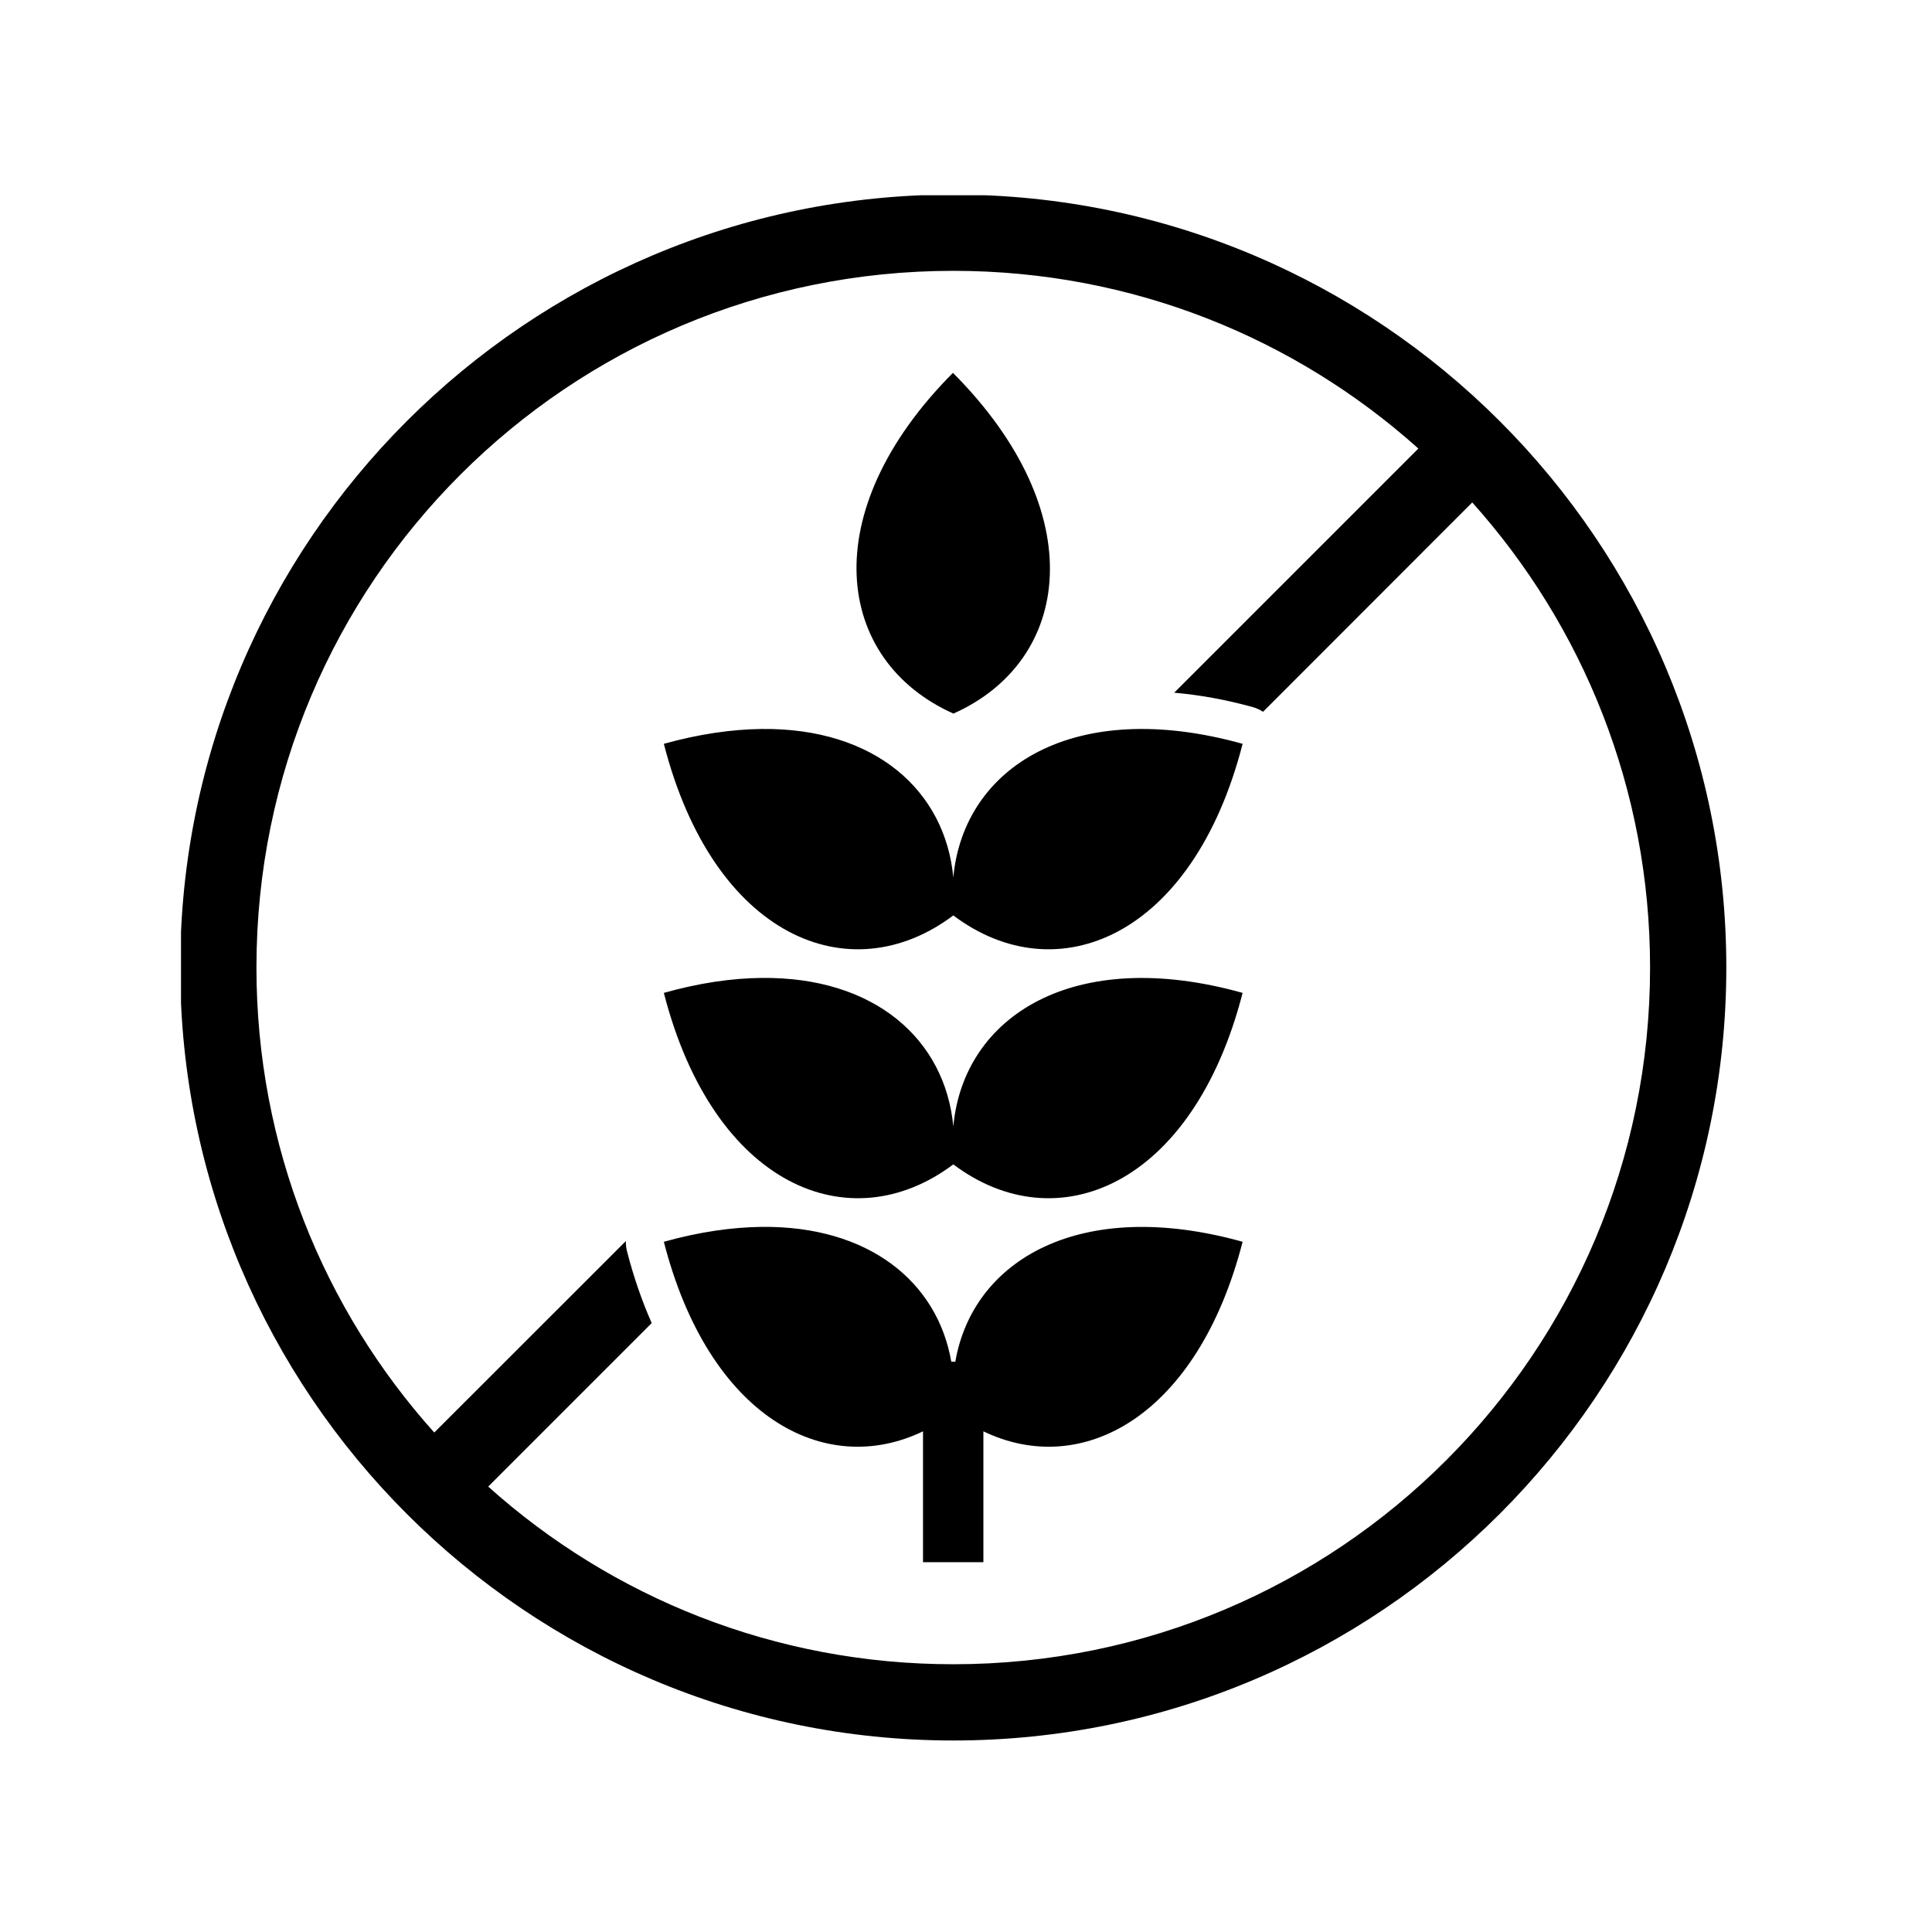
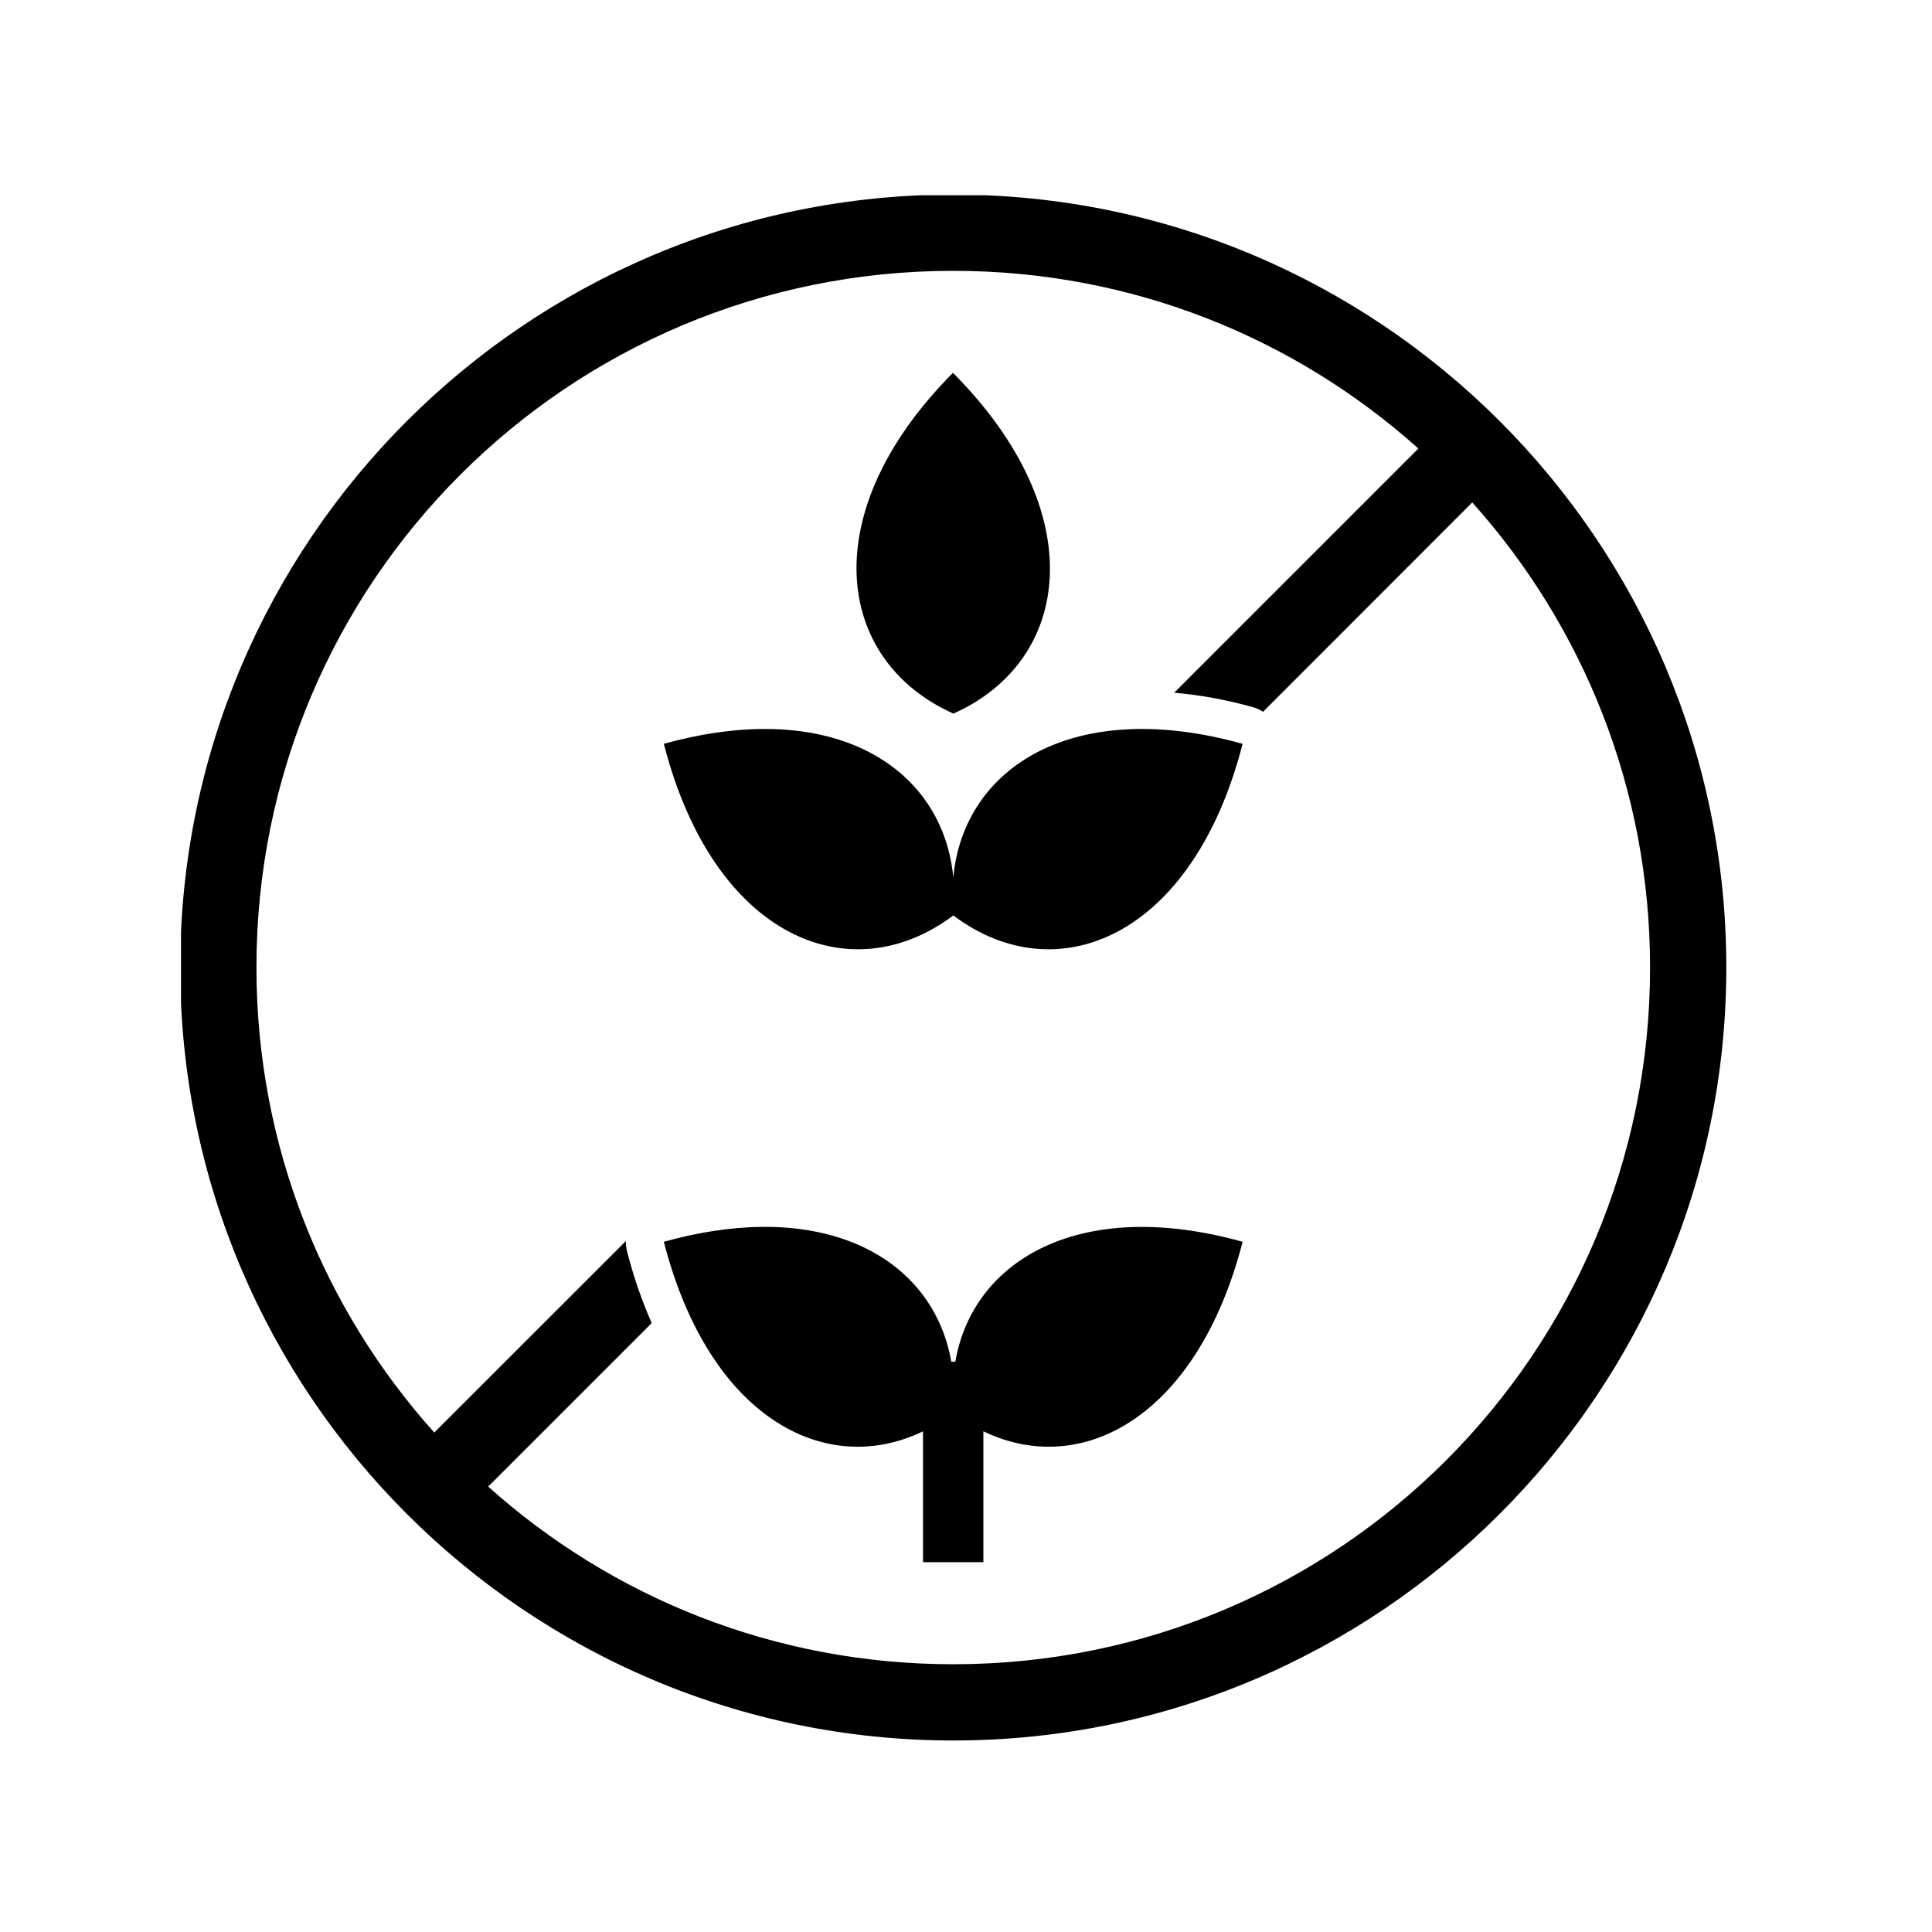
<svg xmlns="http://www.w3.org/2000/svg" version="1.0" preserveAspectRatio="xMidYMid meet" height="189" viewBox="0 0 141.12 141.75" zoomAndPan="magnify" width="189">
  <defs>
    <clipPath id="575c87dfb2">
      <path clip-rule="nonzero" d="M 12.965 14.328 L 126.418 14.328 L 126.418 127.781 L 12.965 127.781 Z M 12.965 14.328" />
    </clipPath>
  </defs>
  <g clip-path="url(#575c87dfb2)">
    <path fill-rule="evenodd" fill-opacity="1" d="M 69.629 19.871 C 82.75 19.871 94.699 24.801 103.75 32.91 L 85.836 50.824 C 87.676 50.984 89.598 51.324 91.609 51.883 C 91.875 51.953 92.121 52.074 92.355 52.223 L 107.703 36.863 C 115.812 45.914 120.75 57.863 120.75 70.988 C 120.75 99.25 97.891 122.105 69.629 122.105 C 56.496 122.105 44.547 117.18 35.504 109.07 L 47.5 97.074 C 46.789 95.461 46.18 93.719 45.688 91.805 C 45.625 91.559 45.598 91.309 45.605 91.055 L 31.547 105.105 C 23.434 96.062 18.5 84.105 18.5 70.984 C 18.5 42.715 41.359 19.871 69.629 19.871 Z M 69.629 14.277 C 38.336 14.277 12.906 39.691 12.906 70.984 C 12.906 102.273 38.336 127.699 69.629 127.699 C 100.91 127.699 126.344 102.273 126.344 70.984 C 126.344 39.691 100.91 14.277 69.629 14.277 Z M 69.629 14.277" fill="#000000" />
  </g>
  <path fill-rule="nonzero" fill-opacity="1" d="M 69.602 27.355 C 59.41 37.605 60.945 48.473 69.637 52.355 C 78.312 48.492 79.828 37.621 69.602 27.355 Z M 69.602 27.355" fill="#000000" />
  <path fill-rule="nonzero" fill-opacity="1" d="M 55.562 53.484 C 53.375 53.512 50.969 53.855 48.391 54.574 C 52.027 68.758 62.023 72.879 69.629 67.164 C 77.219 72.879 87.211 68.758 90.855 54.574 C 78.445 51.113 70.379 56.301 69.629 64.375 C 69.027 57.984 63.852 53.391 55.562 53.484 Z M 55.562 53.484" fill="#000000" />
-   <path fill-rule="nonzero" fill-opacity="1" d="M 55.562 71.75 C 53.375 71.77 50.969 72.121 48.391 72.848 C 52.027 87.016 62.023 91.145 69.629 85.43 C 77.219 91.145 87.211 87.016 90.855 72.848 C 78.457 69.379 70.379 74.559 69.629 82.641 C 69.027 76.25 63.852 71.66 55.562 71.75 Z M 55.562 71.75" fill="#000000" />
  <path fill-rule="nonzero" fill-opacity="1" d="M 55.562 90.016 C 53.375 90.043 50.969 90.387 48.391 91.109 C 51.684 103.945 60.18 108.5 67.406 105.016 L 67.406 114.617 L 71.836 114.617 L 71.836 105.016 C 79.059 108.5 87.551 103.945 90.855 91.109 C 78.973 87.793 71.07 92.418 69.777 99.906 L 69.48 99.906 C 68.465 94.039 63.41 89.926 55.562 90.016 Z M 55.562 90.016" fill="#000000" />
</svg>